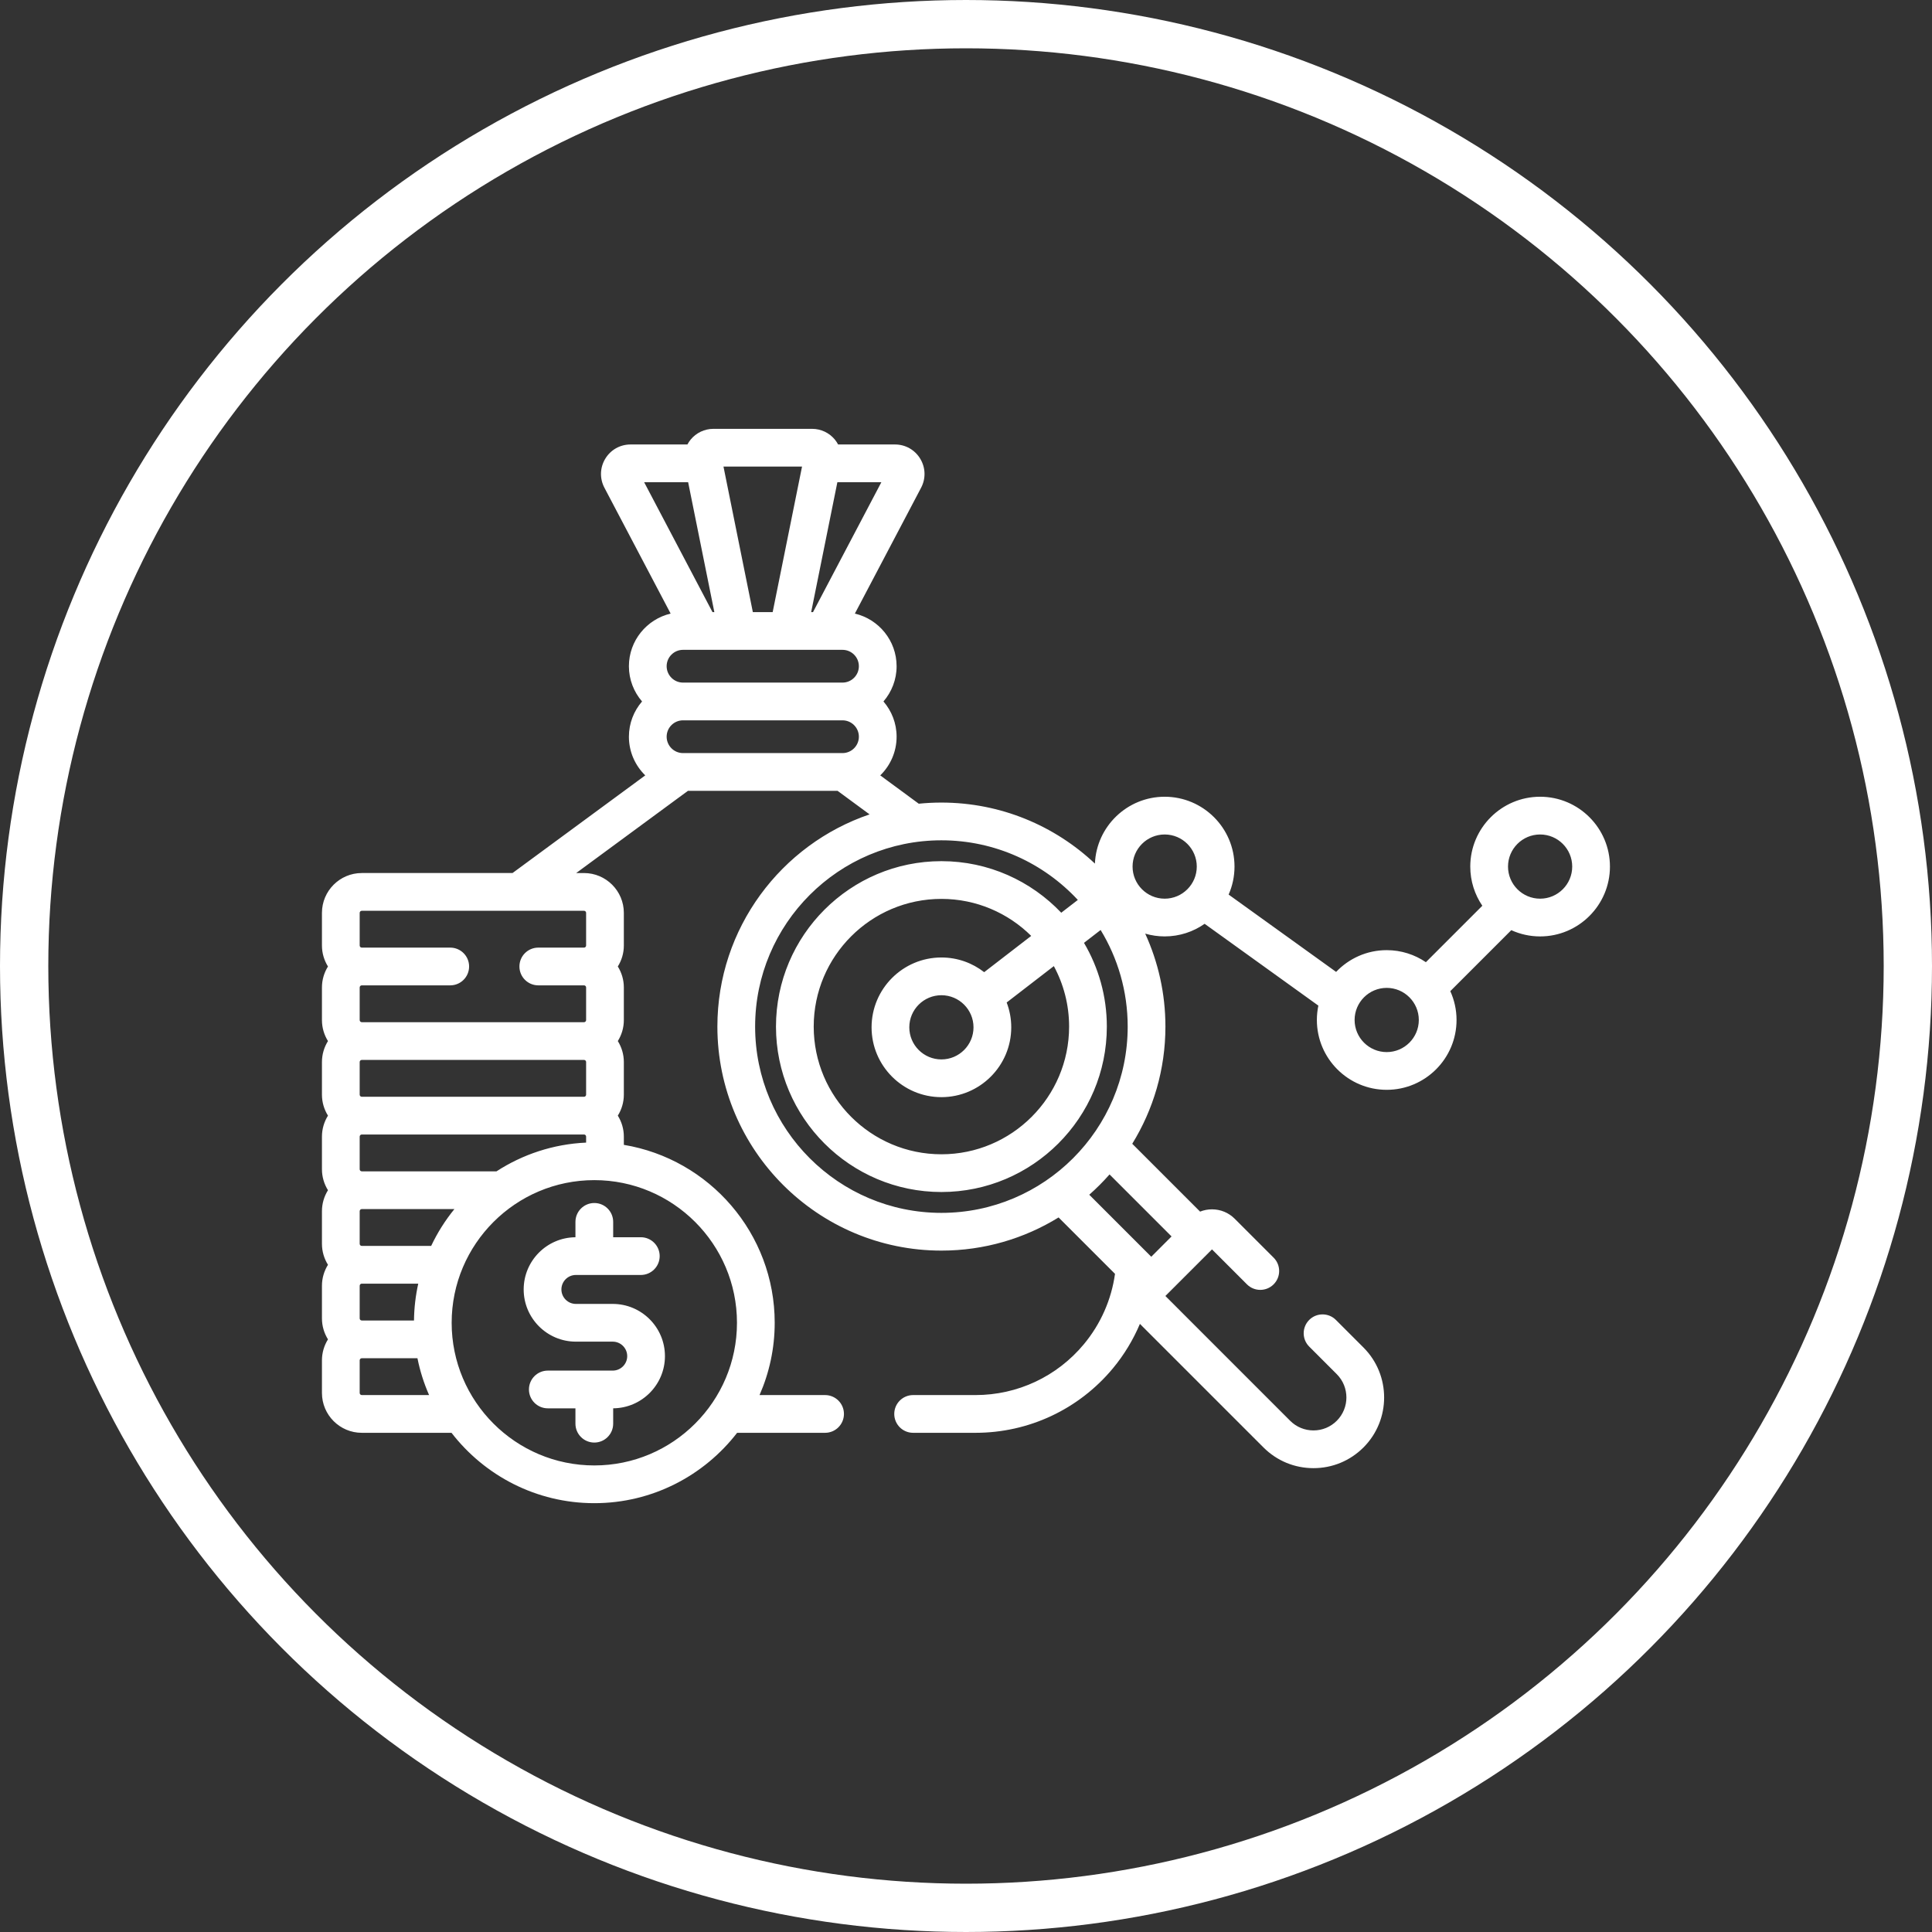
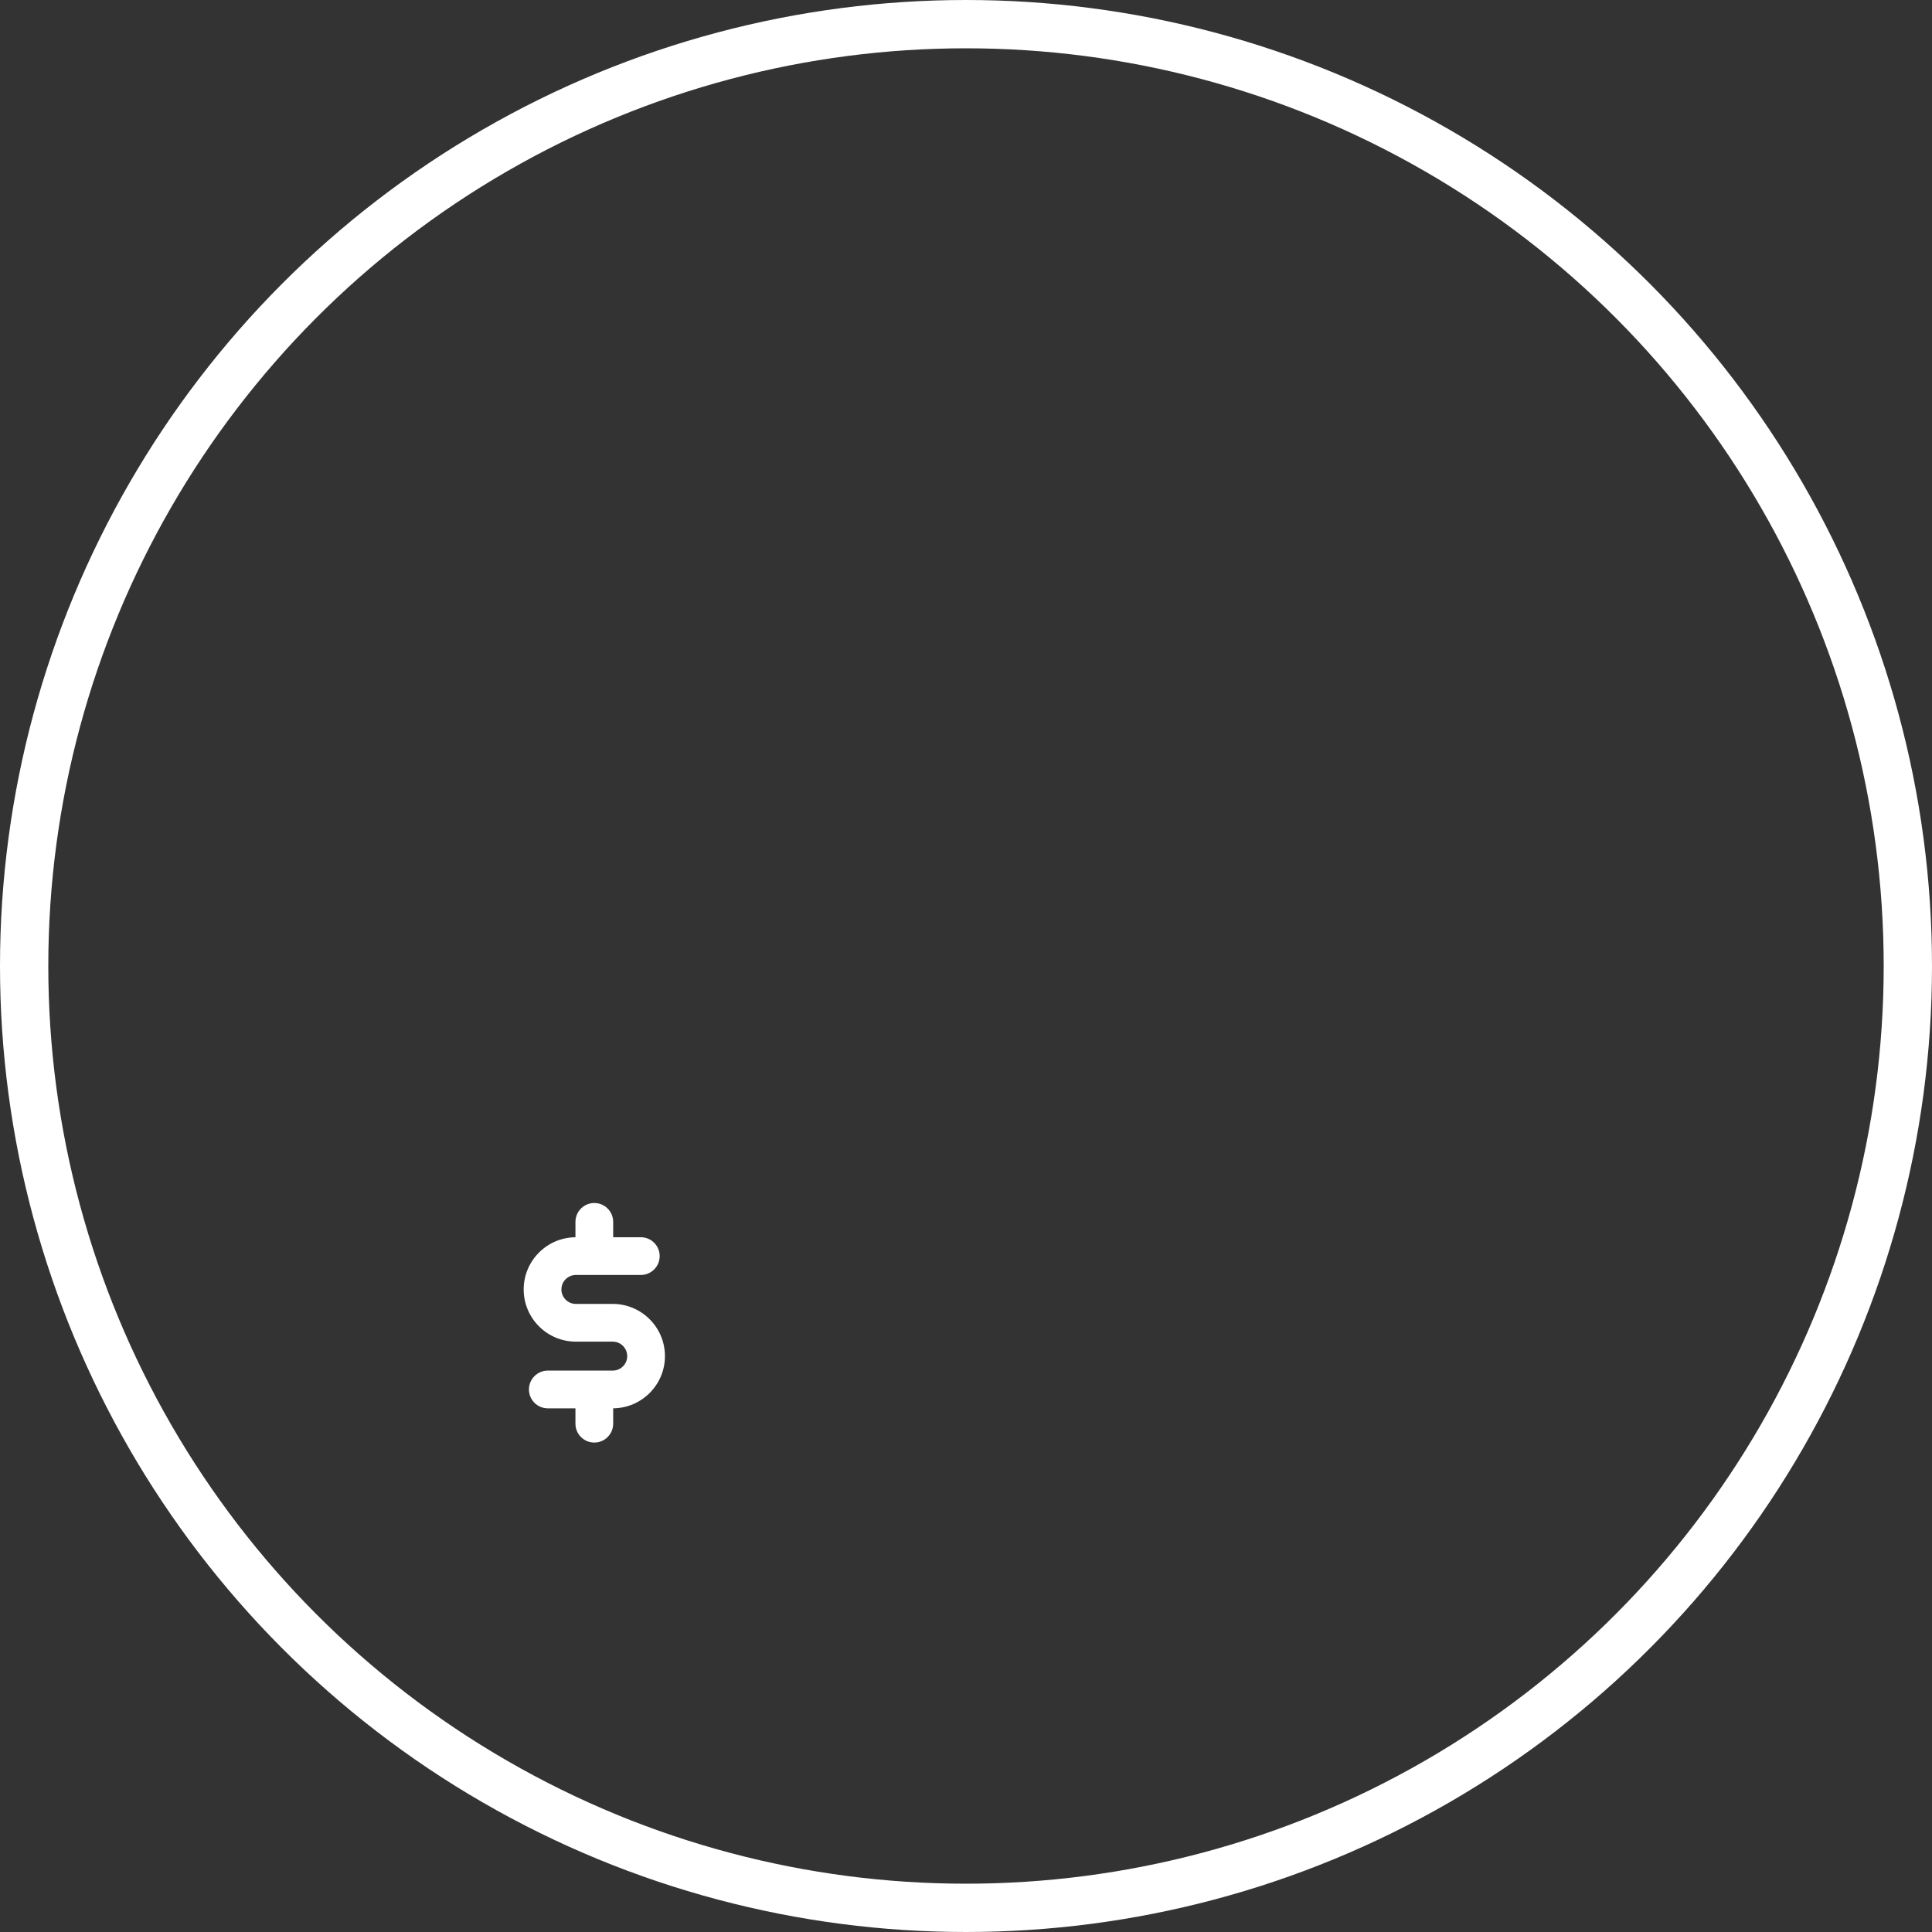
<svg xmlns="http://www.w3.org/2000/svg" width="200" height="200" viewBox="0 0 200 200" fill="none">
  <rect x="0" y="0" width="200" height="200" fill="#333333" stroke="none" />
  <path d="M59.615 138.887H63.43C64.257 138.887 64.929 139.56 64.929 140.386C64.929 141.212 64.257 141.884 63.43 141.884H56.709C55.63 141.884 54.756 142.759 54.756 143.837C54.756 144.916 55.63 145.79 56.709 145.79H59.569V147.38C59.569 148.458 60.444 149.333 61.523 149.333C62.602 149.333 63.476 148.458 63.476 147.38V145.788C66.435 145.763 68.835 143.35 68.835 140.385C68.835 137.405 66.41 134.981 63.43 134.981H59.615C58.789 134.981 58.117 134.309 58.117 133.482C58.117 132.656 58.789 131.984 59.615 131.984H66.337C67.416 131.984 68.29 131.109 68.29 130.031C68.29 128.952 67.416 128.078 66.337 128.078H63.476V126.488C63.476 125.41 62.602 124.535 61.523 124.535C60.444 124.535 59.57 125.41 59.57 126.488V128.08C56.611 128.105 54.211 130.518 54.211 133.482C54.211 136.463 56.635 138.887 59.615 138.887Z" fill="white" />
-   <path d="M159.432 82.478C155.445 82.478 152.202 85.722 152.202 89.708C152.202 91.21 152.663 92.606 153.45 93.763L147.607 99.606C146.449 98.819 145.053 98.359 143.551 98.359C141.492 98.359 139.633 99.225 138.315 100.611L127.187 92.606C127.578 91.718 127.796 90.738 127.796 89.707C127.796 85.721 124.553 82.478 120.566 82.478C116.684 82.478 113.507 85.555 113.345 89.399C109.191 85.484 103.598 83.082 97.454 83.082C96.662 83.082 95.88 83.122 95.109 83.2L91.123 80.268C92.166 79.25 92.816 77.832 92.816 76.263C92.816 74.869 92.301 73.596 91.456 72.615C92.301 71.633 92.816 70.36 92.816 68.966C92.816 66.319 90.968 64.1 88.496 63.518L95.352 50.49C95.854 49.535 95.822 48.413 95.263 47.489C94.706 46.564 93.728 46.012 92.648 46.012H86.76C86.667 45.838 86.559 45.669 86.431 45.513C85.848 44.801 84.987 44.393 84.067 44.393H73.854C72.934 44.393 72.072 44.801 71.49 45.513C71.362 45.67 71.254 45.838 71.16 46.012H65.273C64.193 46.012 63.215 46.564 62.657 47.488C62.099 48.412 62.066 49.535 62.569 50.49L69.424 63.518C66.952 64.1 65.104 66.319 65.104 68.966C65.104 70.36 65.619 71.633 66.465 72.615C65.619 73.596 65.104 74.869 65.104 76.263C65.104 77.832 65.754 79.25 66.797 80.267L53.056 90.376H37.452C35.178 90.377 33.328 92.227 33.328 94.5V97.88C33.328 98.677 33.559 99.419 33.952 100.05C33.559 100.681 33.328 101.424 33.328 102.22V105.6C33.328 106.397 33.559 107.139 33.952 107.77C33.559 108.401 33.328 109.144 33.328 109.94V113.32C33.328 114.117 33.559 114.859 33.952 115.49C33.559 116.121 33.328 116.864 33.328 117.661V121.04C33.328 121.837 33.559 122.579 33.952 123.21C33.559 123.842 33.328 124.584 33.328 125.381V128.76C33.328 129.557 33.559 130.299 33.952 130.93C33.559 131.562 33.328 132.304 33.328 133.101V136.48C33.328 137.277 33.559 138.019 33.952 138.65C33.559 139.282 33.328 140.024 33.328 140.821V144.2C33.328 146.474 35.178 148.324 37.452 148.324H46.74C50.158 152.749 55.511 155.608 61.523 155.608C67.534 155.608 72.888 152.749 76.306 148.324H85.412C86.49 148.324 87.365 147.449 87.365 146.37C87.365 145.292 86.49 144.417 85.412 144.417H78.627C79.634 142.125 80.197 139.594 80.197 136.934C80.197 127.679 73.427 119.979 64.58 118.515V117.661C64.58 116.864 64.349 116.122 63.956 115.49C64.349 114.859 64.58 114.117 64.58 113.32V109.941C64.58 109.144 64.349 108.402 63.956 107.77C64.349 107.139 64.58 106.397 64.58 105.6V102.221C64.58 101.424 64.349 100.682 63.956 100.05C64.349 99.419 64.58 98.677 64.58 97.88V94.501C64.58 92.227 62.73 90.377 60.456 90.377H59.648L71.217 81.865H86.703L90.019 84.305C80.867 87.41 74.263 96.085 74.263 106.272C74.263 119.059 84.666 129.462 97.454 129.462C101.898 129.462 106.053 128.205 109.584 126.029L115.425 131.869C115.055 134.518 113.958 137.04 112.203 139.152C109.423 142.498 105.334 144.417 100.984 144.417H94.526C93.447 144.417 92.573 145.292 92.573 146.37C92.573 147.449 93.447 148.324 94.526 148.324H100.984C106.499 148.324 111.684 145.89 115.208 141.649C116.377 140.242 117.308 138.689 118.003 137.048L130.795 149.84C132.178 151.222 134.015 151.983 135.97 151.983C137.925 151.983 139.762 151.222 141.145 149.84C143.998 146.987 143.998 142.344 141.144 139.491L138.291 136.638C137.529 135.875 136.292 135.875 135.529 136.638C134.767 137.401 134.767 138.638 135.53 139.4L138.382 142.253C139.712 143.583 139.712 145.748 138.382 147.078C137.738 147.722 136.881 148.077 135.97 148.077C135.059 148.077 134.202 147.722 133.557 147.078L120.64 134.16L125.465 129.336L129.084 132.955C129.847 133.718 131.084 133.718 131.846 132.955C132.609 132.192 132.609 130.956 131.846 130.193L127.818 126.165C127.189 125.536 126.353 125.19 125.464 125.19C125.036 125.19 124.62 125.272 124.233 125.426L117.21 118.403C119.386 114.871 120.644 110.716 120.644 106.272C120.644 102.841 119.894 99.582 118.551 96.649C119.191 96.835 119.867 96.937 120.566 96.937C122.104 96.937 123.53 96.454 124.703 95.632L136.476 104.101C136.376 104.581 136.322 105.079 136.322 105.588C136.322 109.575 139.565 112.818 143.551 112.818C147.538 112.818 150.781 109.575 150.781 105.588C150.781 104.525 150.548 103.515 150.134 102.604L156.448 96.29C157.358 96.705 158.368 96.938 159.432 96.938C163.418 96.938 166.661 93.694 166.661 89.708C166.661 85.722 163.418 82.478 159.432 82.478ZM37.234 109.94C37.234 109.821 37.332 109.723 37.452 109.723H60.457C60.577 109.723 60.674 109.821 60.674 109.94V113.32C60.674 113.44 60.577 113.537 60.457 113.537H37.452C37.332 113.537 37.234 113.44 37.234 113.32V109.94ZM37.234 117.661C37.234 117.541 37.332 117.443 37.452 117.443H60.457C60.577 117.443 60.674 117.541 60.674 117.661V118.282C57.265 118.436 54.093 119.509 51.397 121.257H37.452C37.332 121.257 37.234 121.16 37.234 121.04V117.661ZM37.234 133.101C37.234 132.981 37.332 132.883 37.452 132.883H43.297C43.024 134.114 42.872 135.389 42.856 136.697H37.452C37.332 136.697 37.234 136.6 37.234 136.48V133.101ZM37.452 144.417C37.332 144.417 37.234 144.32 37.234 144.2V140.821C37.234 140.701 37.332 140.604 37.452 140.604H43.214C43.479 141.931 43.888 143.207 44.419 144.417H37.452ZM44.634 128.977H37.452C37.332 128.977 37.234 128.88 37.234 128.76V125.381C37.234 125.261 37.332 125.163 37.452 125.163H47.04C46.092 126.327 45.283 127.607 44.634 128.977ZM76.291 136.934C76.291 145.077 69.666 151.702 61.523 151.702C53.38 151.702 46.756 145.077 46.756 136.934C46.756 128.791 53.38 122.167 61.523 122.167C69.666 122.167 76.291 128.792 76.291 136.934ZM60.674 94.5V97.88C60.674 98 60.577 98.097 60.457 98.097H55.724C54.645 98.097 53.771 98.972 53.771 100.05C53.771 101.129 54.645 102.003 55.724 102.003H60.457C60.577 102.003 60.674 102.101 60.674 102.22V105.6C60.674 105.72 60.577 105.817 60.457 105.817H37.452C37.332 105.817 37.234 105.72 37.234 105.6V102.22C37.234 102.101 37.332 102.003 37.452 102.003H46.609C47.688 102.003 48.562 101.129 48.562 100.05C48.562 98.972 47.688 98.097 46.609 98.097H37.452C37.332 98.097 37.234 98 37.234 97.88V94.5C37.234 94.381 37.332 94.283 37.452 94.283H60.457C60.577 94.283 60.674 94.381 60.674 94.5ZM86.684 49.919H91.238L84.163 63.365H83.972L86.684 49.919ZM83.027 48.299L79.987 63.365H77.934L74.894 48.299H83.027ZM66.682 49.919H71.236L73.949 63.365H73.757L66.682 49.919ZM70.706 67.271H87.215C88.15 67.271 88.91 68.031 88.91 68.966C88.91 69.901 88.15 70.662 87.215 70.662H70.706C69.771 70.662 69.011 69.901 69.011 68.966C69.011 68.031 69.771 67.271 70.706 67.271ZM70.706 74.568H87.215C88.15 74.568 88.91 75.328 88.91 76.263C88.91 77.198 88.15 77.959 87.215 77.959H70.706C69.771 77.959 69.011 77.198 69.011 76.263C69.011 75.328 69.771 74.568 70.706 74.568ZM78.17 106.272C78.17 95.639 86.821 86.988 97.454 86.988C103.027 86.988 108.053 89.368 111.577 93.16L109.86 94.485C106.738 91.201 102.333 89.147 97.454 89.147C88.011 89.147 80.329 96.829 80.329 106.272C80.329 115.715 88.011 123.397 97.454 123.397C106.897 123.397 114.579 115.715 114.579 106.272C114.579 103.11 113.714 100.148 112.214 97.603L113.937 96.273C115.714 99.191 116.738 102.614 116.738 106.272C116.738 116.905 108.087 125.556 97.454 125.556C86.821 125.556 78.17 116.905 78.17 106.272ZM100.777 106.348C100.777 108.181 99.287 109.671 97.454 109.671C95.622 109.671 94.131 108.18 94.131 106.348C94.131 104.516 95.622 103.025 97.454 103.025C99.287 103.025 100.777 104.515 100.777 106.348ZM101.882 100.639C100.658 99.687 99.122 99.118 97.454 99.118C93.467 99.118 90.225 102.362 90.225 106.348C90.225 110.334 93.467 113.577 97.454 113.577C101.44 113.577 104.684 110.334 104.684 106.348C104.684 105.443 104.515 104.577 104.21 103.777L109.093 100.011C110.1 101.875 110.673 104.008 110.673 106.272C110.673 113.561 104.743 119.491 97.454 119.491C90.165 119.491 84.235 113.561 84.235 106.272C84.235 98.983 90.165 93.053 97.454 93.053C101.075 93.053 104.36 94.518 106.75 96.884L101.882 100.639ZM121.279 127.996L119.178 130.098L112.759 123.678C113.503 123.023 114.205 122.321 114.86 121.577L121.279 127.996ZM120.567 93.031C118.734 93.031 117.243 91.54 117.243 89.708C117.243 87.875 118.734 86.385 120.567 86.385C122.399 86.385 123.89 87.875 123.89 89.708C123.89 91.54 122.399 93.031 120.567 93.031ZM143.552 108.912C141.719 108.912 140.228 107.421 140.228 105.588C140.228 103.756 141.719 102.265 143.552 102.265C145.384 102.265 146.875 103.756 146.875 105.588C146.875 107.42 145.384 108.912 143.552 108.912ZM159.432 93.031C157.599 93.031 156.109 91.54 156.109 89.708C156.109 87.875 157.599 86.385 159.432 86.385C161.264 86.385 162.755 87.875 162.755 89.708C162.755 91.54 161.264 93.031 159.432 93.031Z" fill="white" />
  <circle cx="100" cy="100" r="97.5" stroke="white" stroke-width="5" />
</svg>